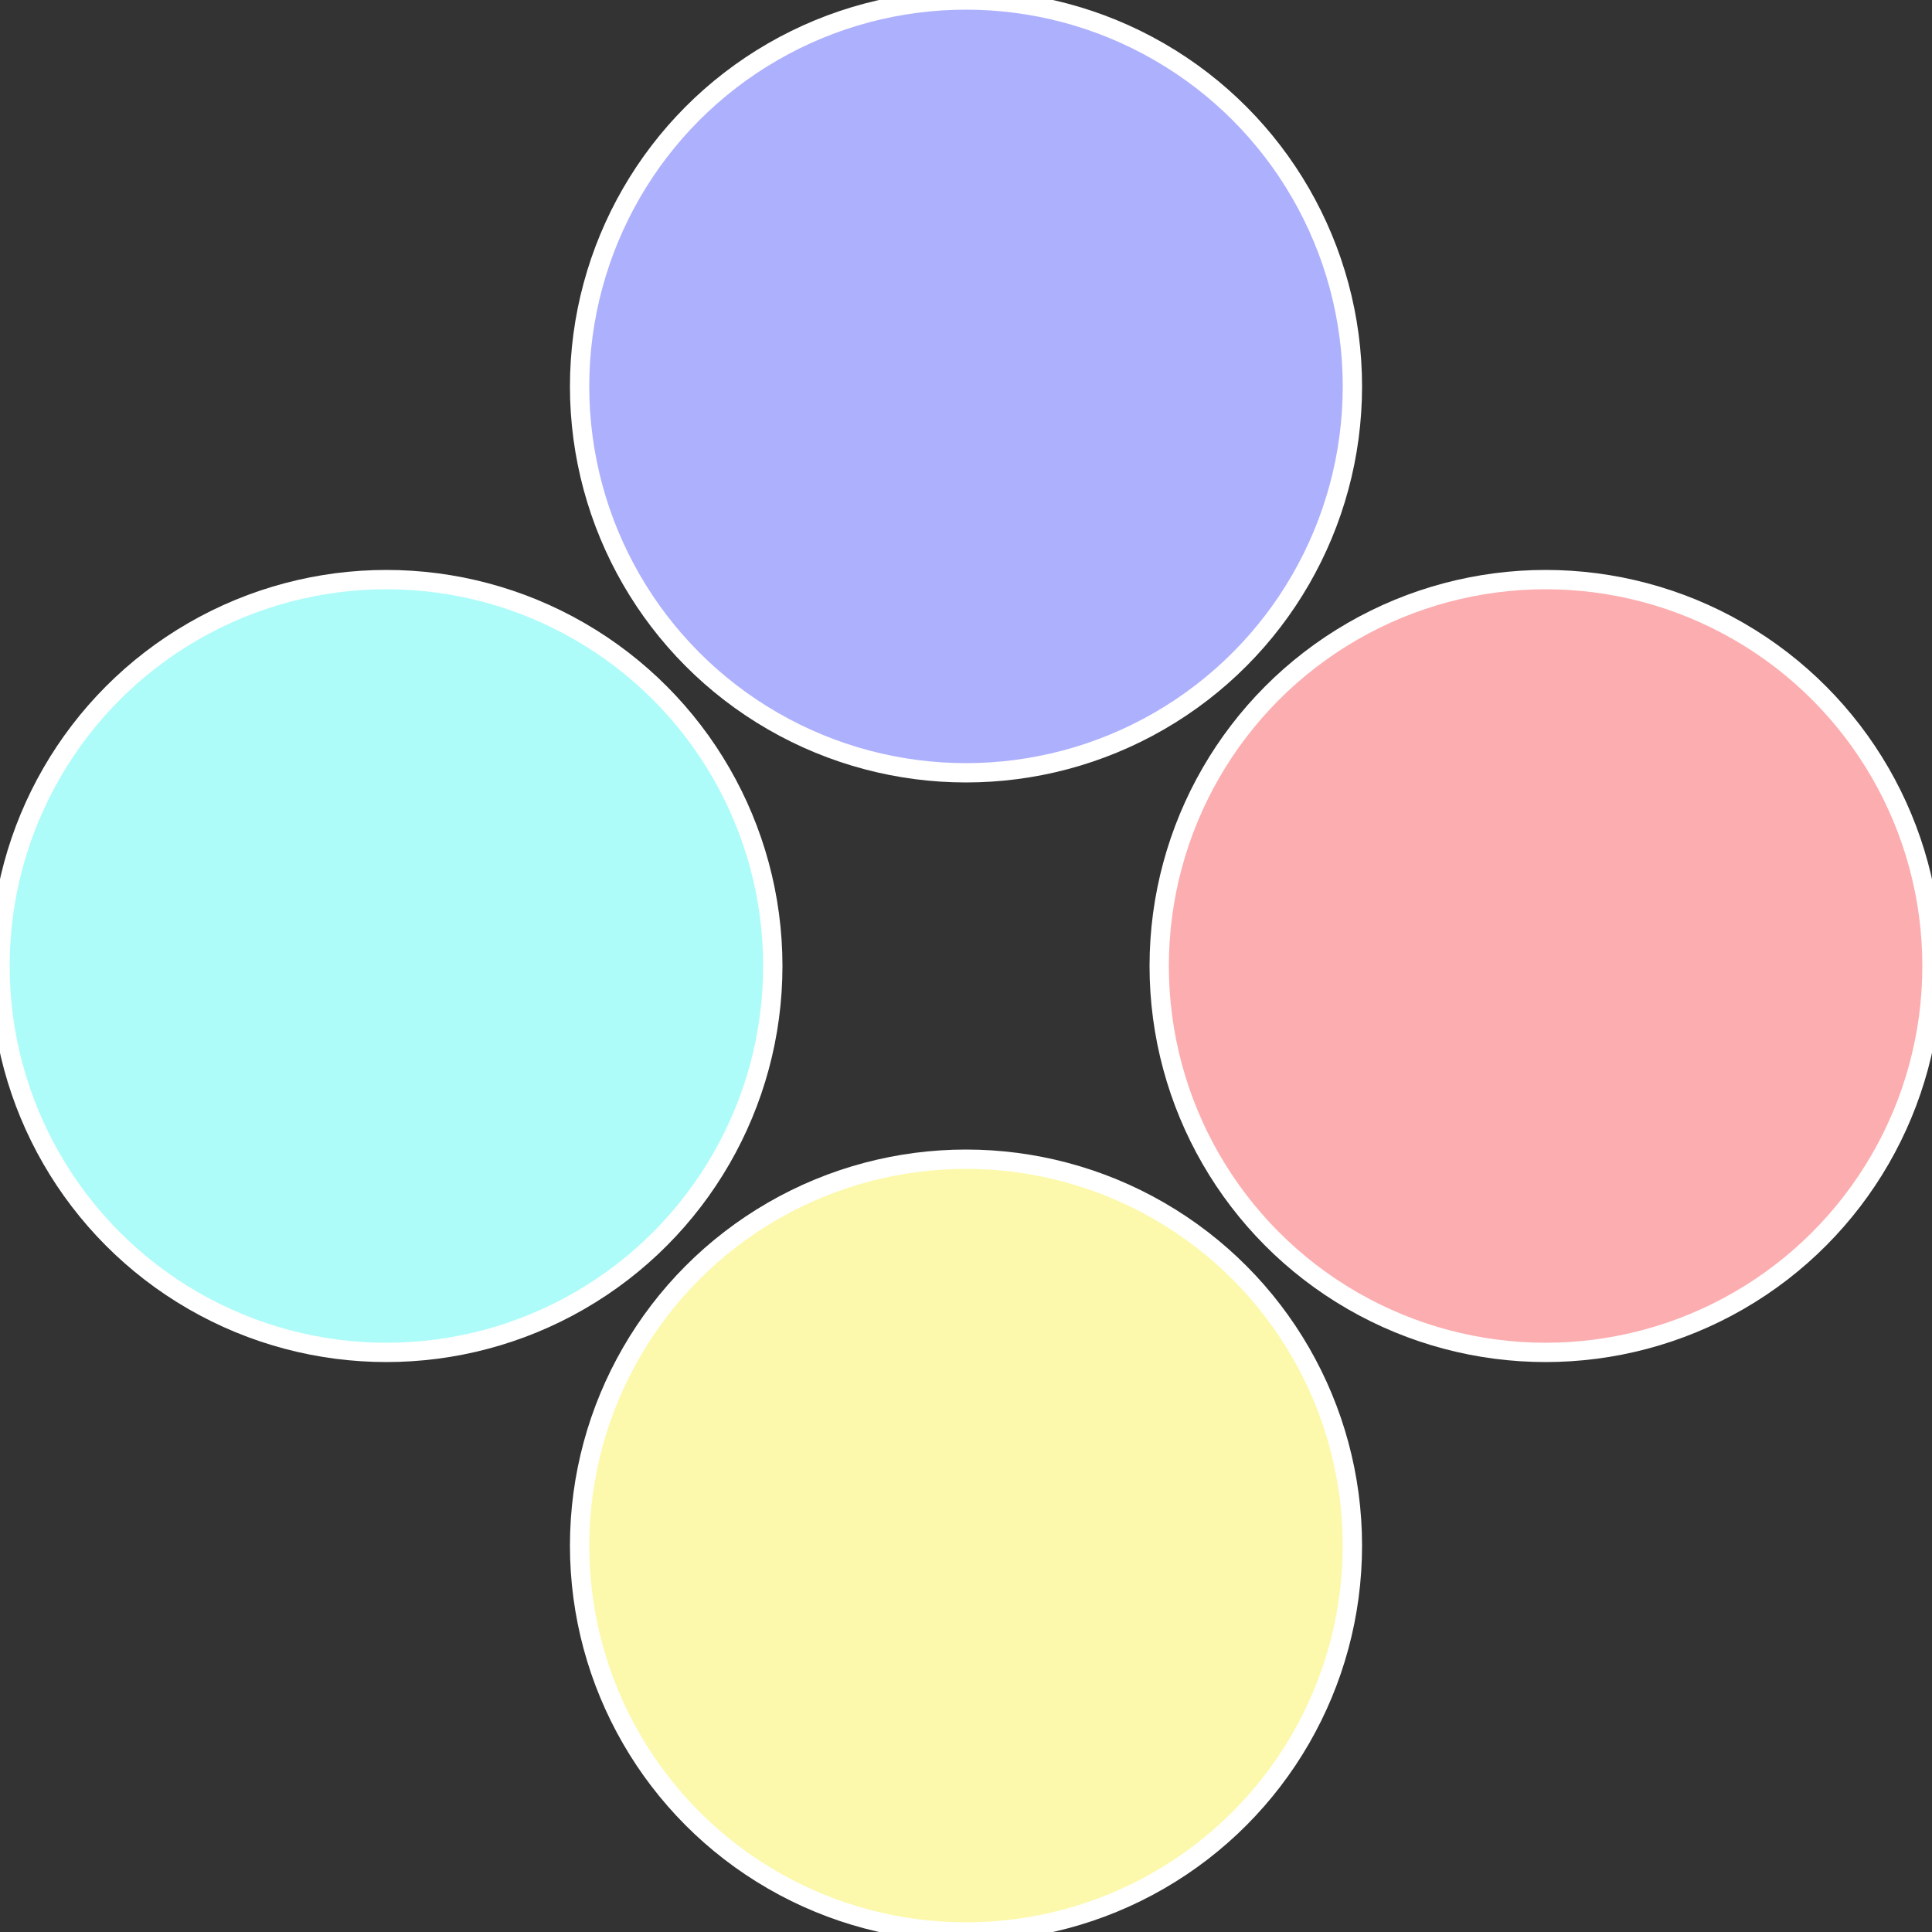
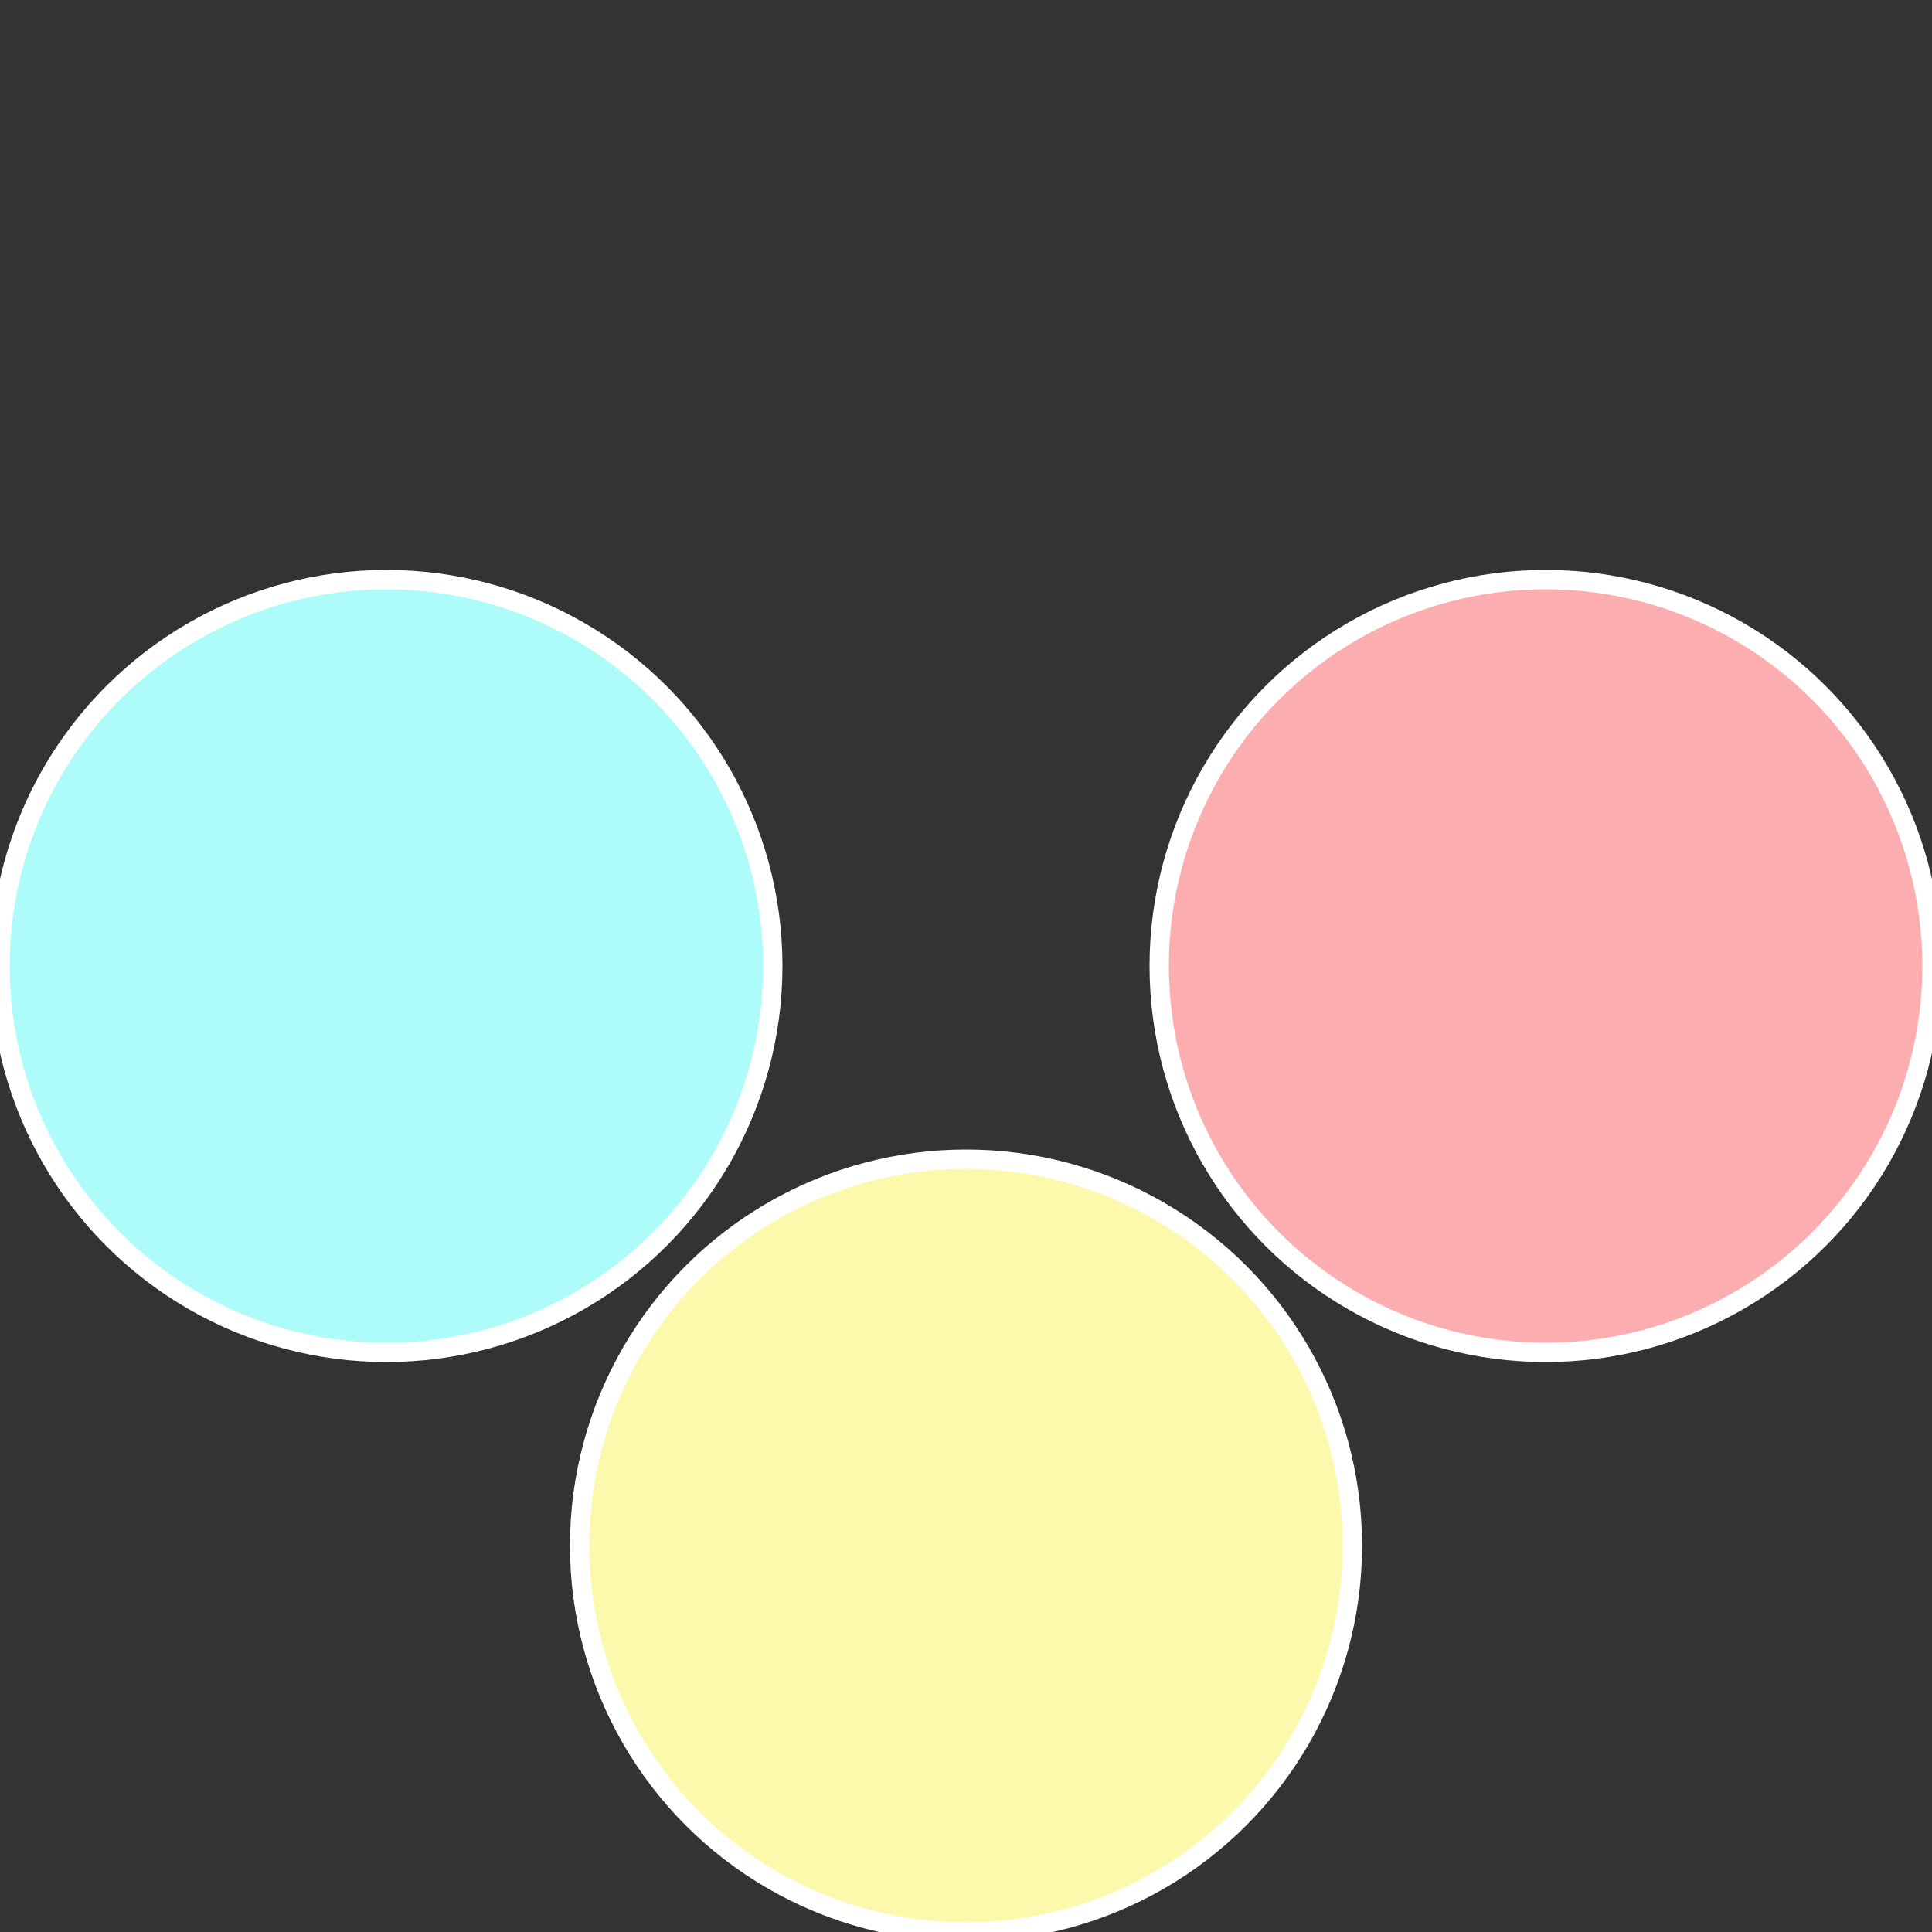
<svg xmlns="http://www.w3.org/2000/svg" width="500" height="500" viewBox="-1 -1 2 2">
  <rect x="-1" y="-1" width="2" height="2" fill="#333333" stroke="none" />
  <circle cx="0.6" cy="0" r="0.4" fill="#fcadaf" stroke="#fff" stroke-width="1%" />
  <circle cx="3.6739403974421E-17" cy="0.6" r="0.4" fill="#fcf9ad" stroke="#fff" stroke-width="1%" />
  <circle cx="-0.6" cy="7.3478807948841E-17" r="0.4" fill="#adfcf9" stroke="#fff" stroke-width="1%" />
-   <circle cx="-1.1021821192326E-16" cy="-0.6" r="0.4" fill="#adb0fc" stroke="#fff" stroke-width="1%" />
</svg>